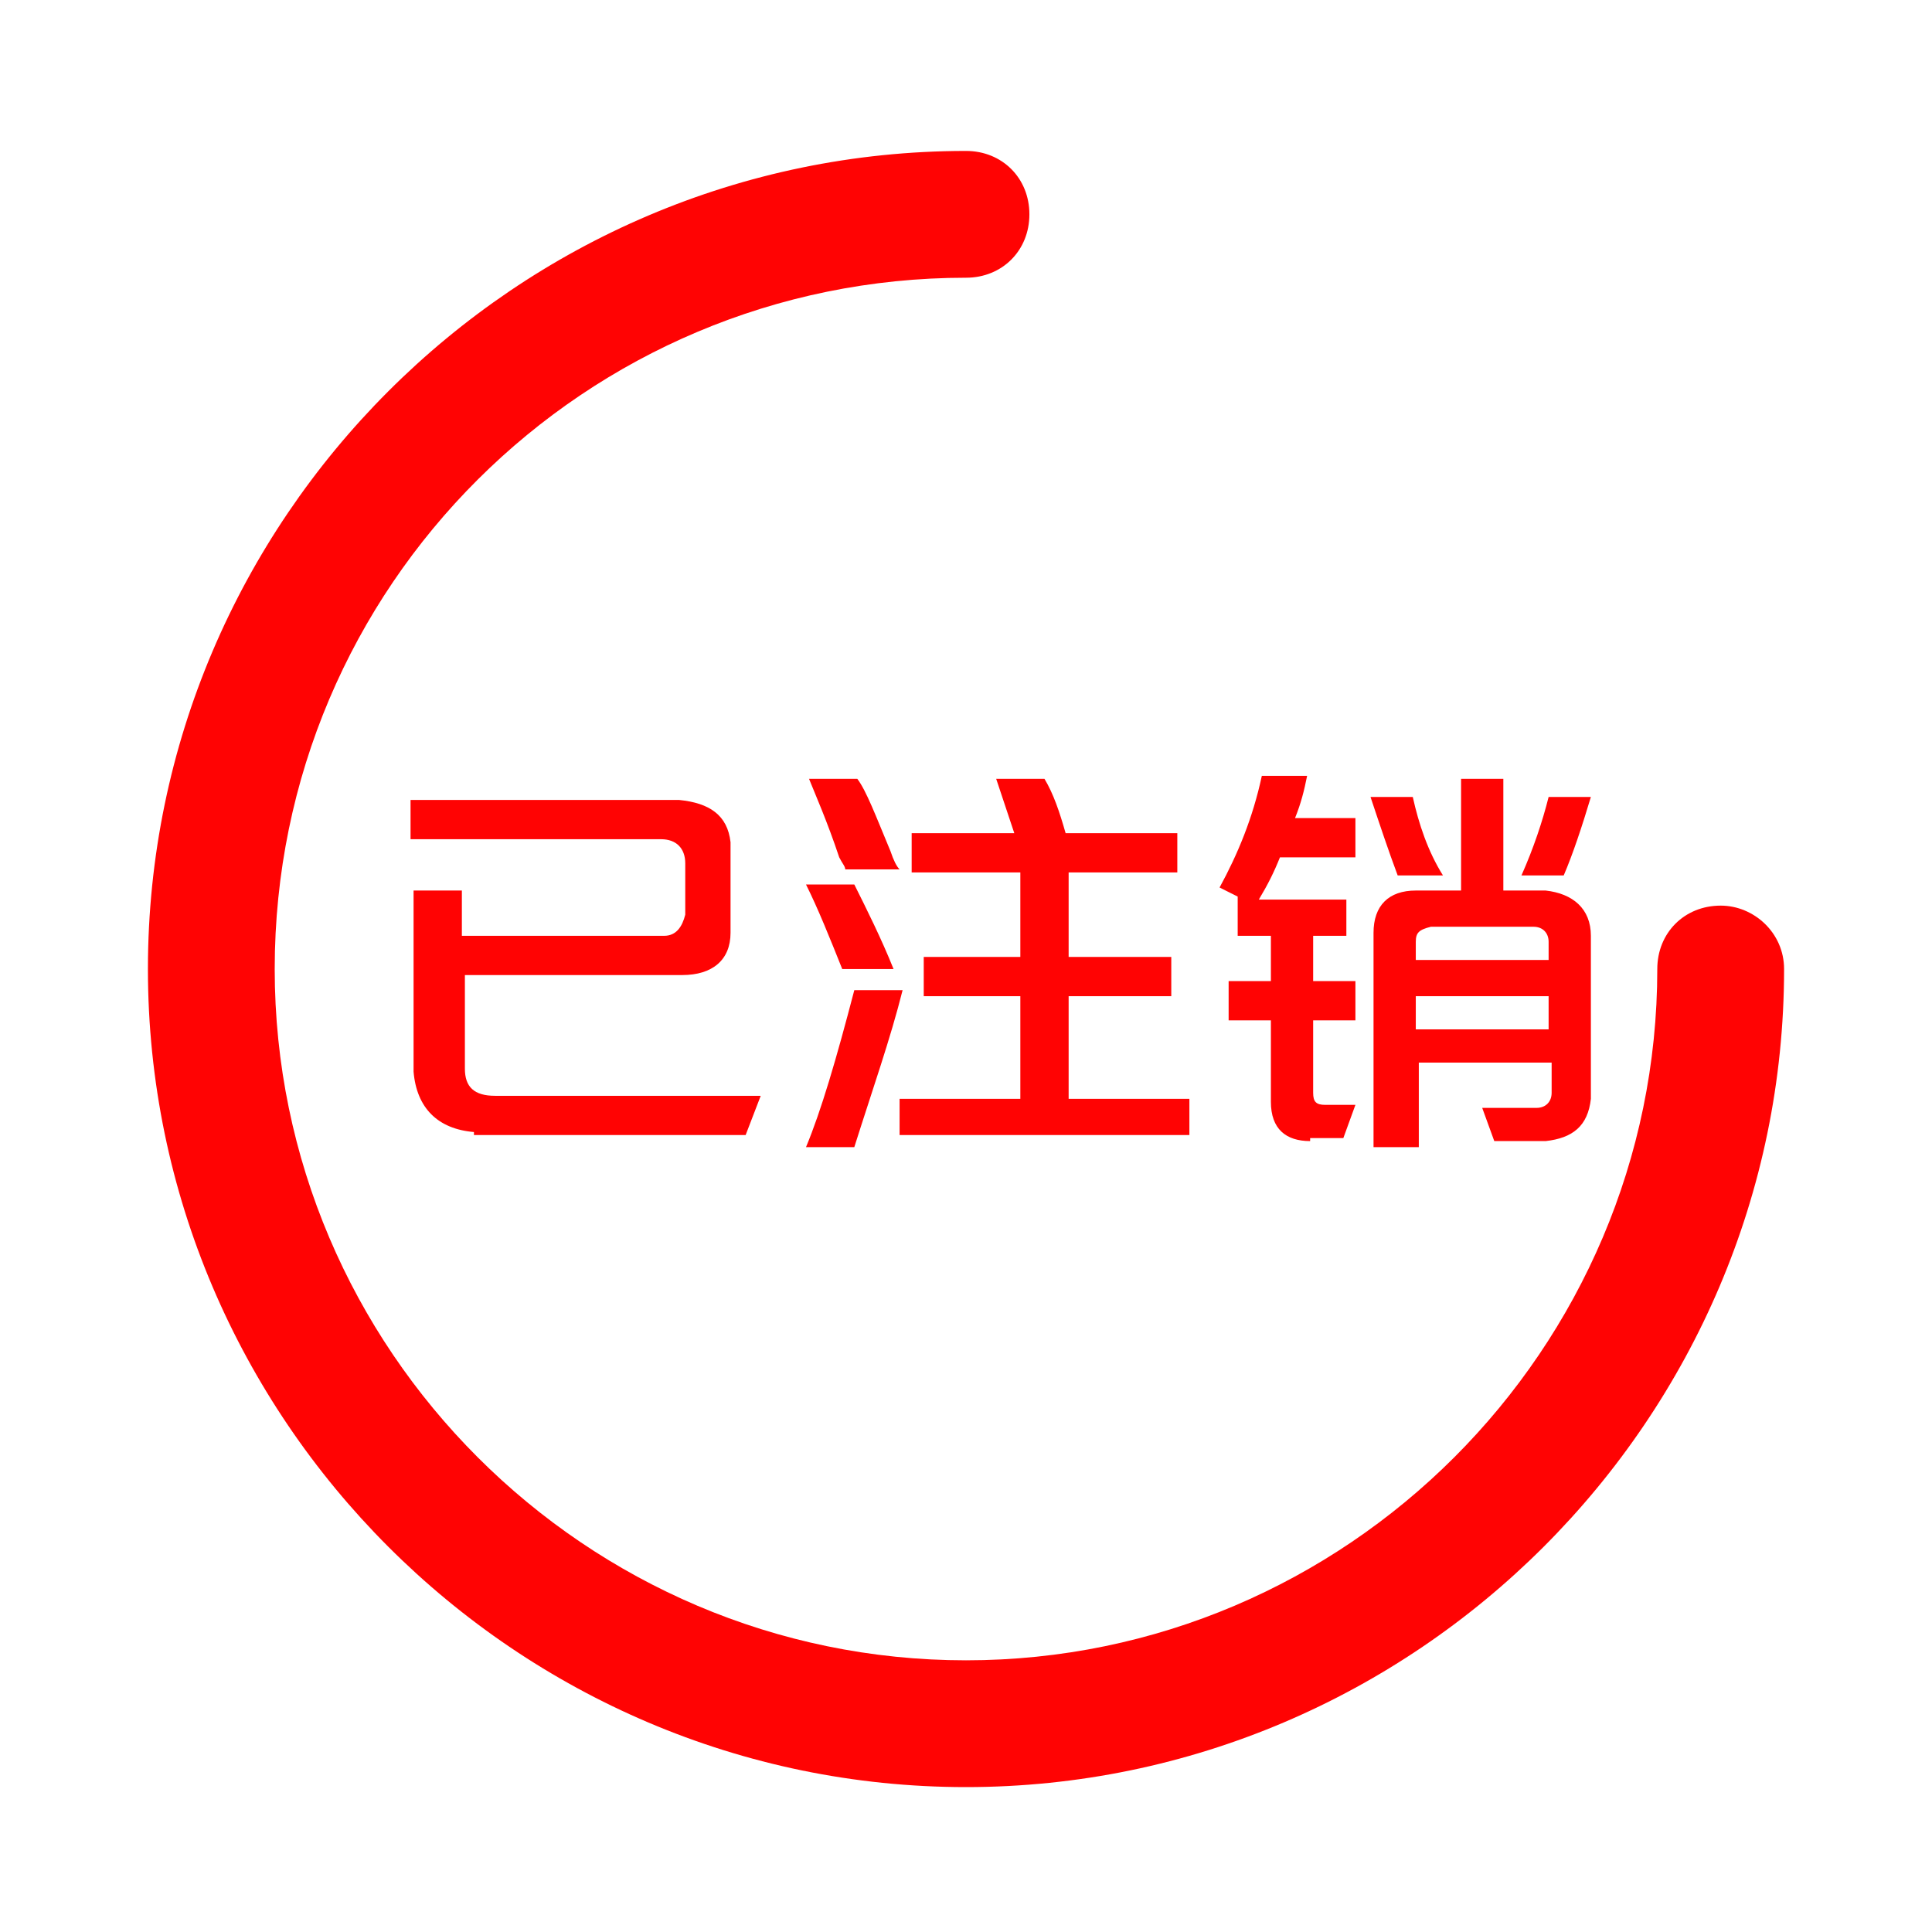
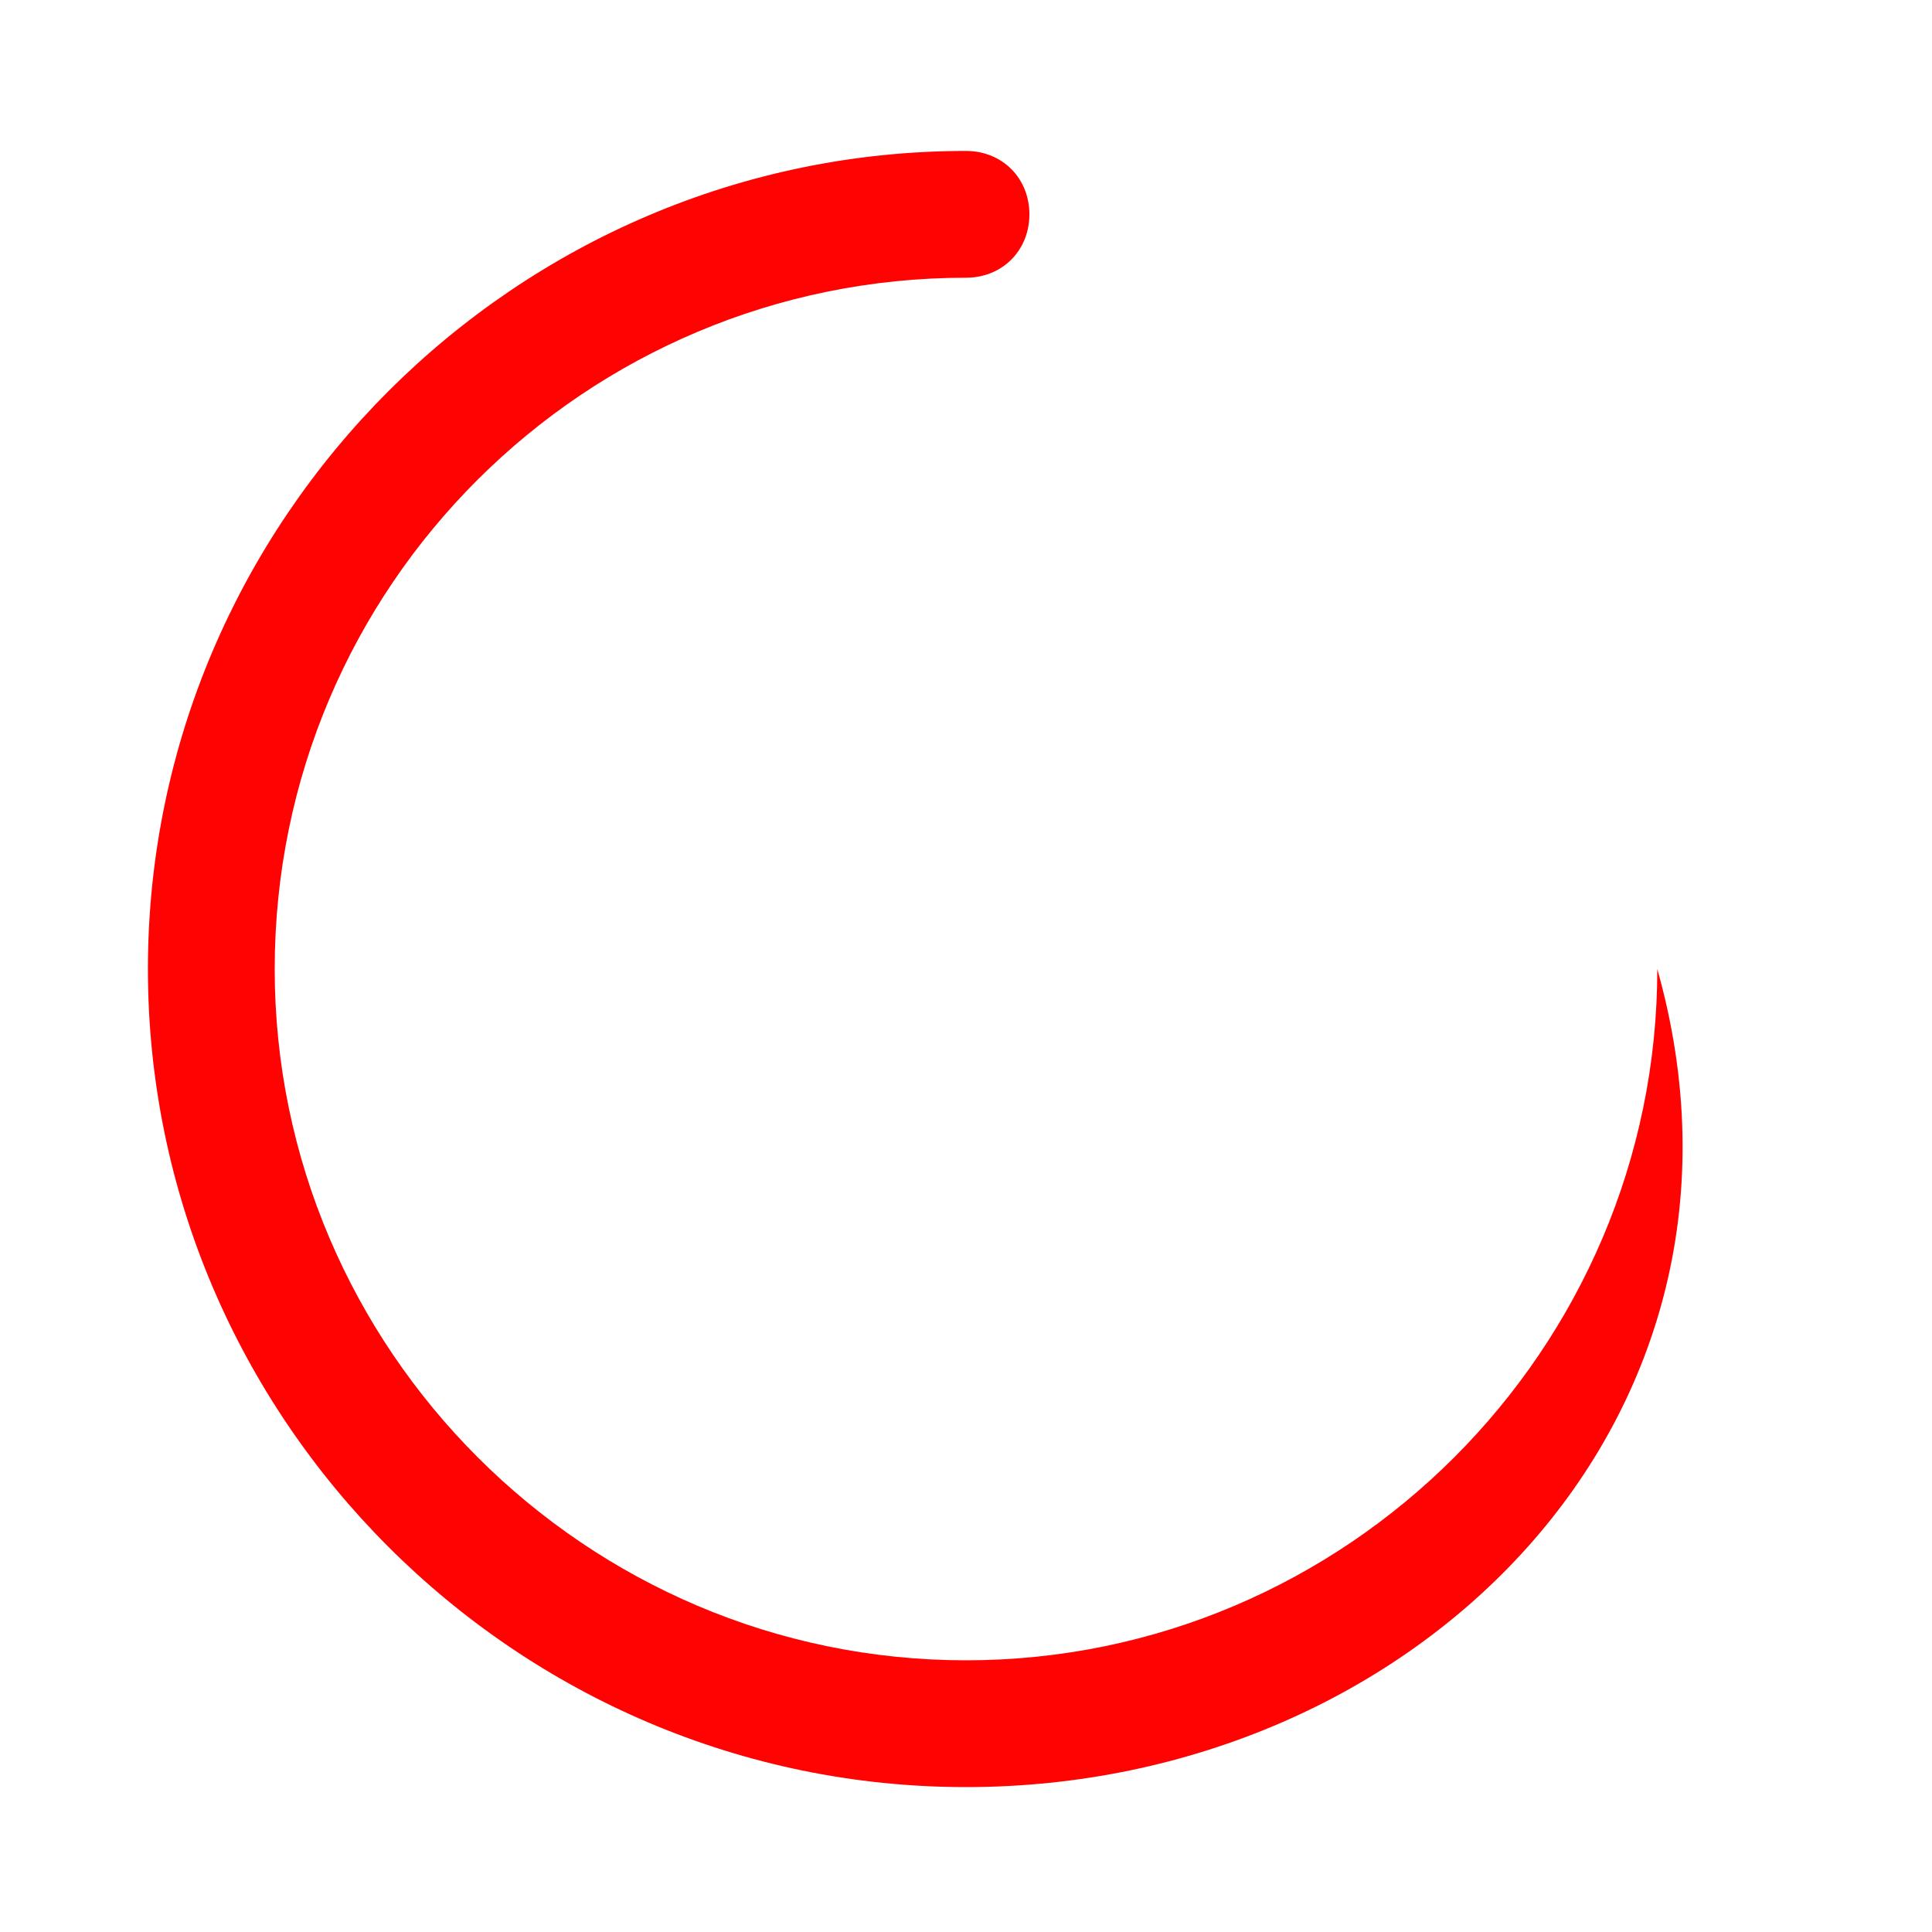
<svg xmlns="http://www.w3.org/2000/svg" t="1636060333976" class="icon" viewBox="0 0 1024 1024" version="1.1" p-id="3939" width="128" height="128">
  <defs>
    <style type="text/css" />
  </defs>
-   <path d="M512 947.2C273.6 947.2 78.4 752 78.4 513.6S273.6 80 512 80c19.2 0 33.6 14.4 33.6 33.6s-14.4 33.6-33.6 33.6C310.4 147.2 145.6 310.4 145.6 513.6 145.6 715.2 310.4 880 512 880s366.4-164.8 366.4-366.4c0-19.2 14.4-33.6 33.6-33.6 17.6 0 33.6 14.4 33.6 33.6C945.6 752 750.4 947.2 512 947.2z" fill="#FF0303" p-id="3940" />
-   <path d="M251.2 600c-19.2-1.6-30.4-12.8-32-32v-96h25.6V496H352c6.4 0 9.6-4.8 11.2-11.2v-27.2c0-8-4.8-12.8-12.8-12.8h-132.8v-20.8h142.4c16 1.6 25.6 8 27.2 22.4v48c0 14.4-9.6 22.4-25.6 22.4h-115.2v49.6c0 9.6 4.8 14.4 16 14.4h140.8l-8 20.8h-144zM427.2 608c8-19.2 16-46.4 25.6-83.2h25.6c-6.4 25.6-16 52.8-25.6 83.2h-25.6z m19.2-94.4c-6.4-16-12.8-32-19.2-44.8h25.6c6.4 12.8 14.4 28.8 20.8 44.8h-27.2z m1.6-52.8c0-1.6-1.6-3.2-3.2-6.4-6.4-19.2-12.8-33.6-16-41.6h25.6c4.8 6.4 9.6 19.2 17.6 38.4 1.6 4.8 3.2 8 4.8 9.6H448z m35.2 1.6v-20.8h54.4l-9.6-28.8h25.6c4.8 8 8 17.6 11.2 28.8H624v20.8h-57.6v44.8h54.4V528h-54.4v54.4h64v19.2h-153.6v-19.2h64V528h-51.2v-20.8h51.2v-44.8h-57.6zM694.4 604.8c-12.8 0-20.8-6.4-20.8-20.8v-43.2h-22.4v-20.8h22.4V496H656v-20.8l-9.6-4.8c9.6-17.6 17.6-36.8 22.4-59.2h24c-1.6 8-3.2 14.4-6.4 22.4h32v20.8h-40c-3.2 8-6.4 14.4-11.2 22.4h46.4V496h-17.6v24h22.4v20.8h-22.4v38.4c0 4.8 1.6 6.4 6.4 6.4h16l-6.4 17.6h-17.6z m46.4-140.8c-4.8-12.8-9.6-27.2-14.4-41.6h22.4c3.2 14.4 8 28.8 16 41.6h-24z m-12.8 144v-113.6c0-14.4 8-22.4 22.4-22.4h24v-59.2h22.4v59.2h22.4c14.4 1.6 24 9.6 24 24v86.4c-1.6 14.4-9.6 20.8-24 22.4h-27.2l-6.4-17.6h28.8c4.8 0 8-3.2 8-8v-16H752V608h-24z m22.4-108.8v9.6h70.4v-9.6c0-4.8-3.2-8-8-8h-54.4c-6.4 1.6-8 3.2-8 8z m70.4 28.8h-70.4v17.6h70.4V528z m-14.4-64c6.4-14.4 11.2-28.8 14.4-41.6h22.4c-4.8 16-9.6 30.4-14.4 41.6h-22.4z" fill="#FF0303" p-id="3941" />
+   <path d="M512 947.2C273.6 947.2 78.4 752 78.4 513.6S273.6 80 512 80c19.2 0 33.6 14.4 33.6 33.6s-14.4 33.6-33.6 33.6C310.4 147.2 145.6 310.4 145.6 513.6 145.6 715.2 310.4 880 512 880s366.4-164.8 366.4-366.4C945.6 752 750.4 947.2 512 947.2z" fill="#FF0303" p-id="3940" />
</svg>